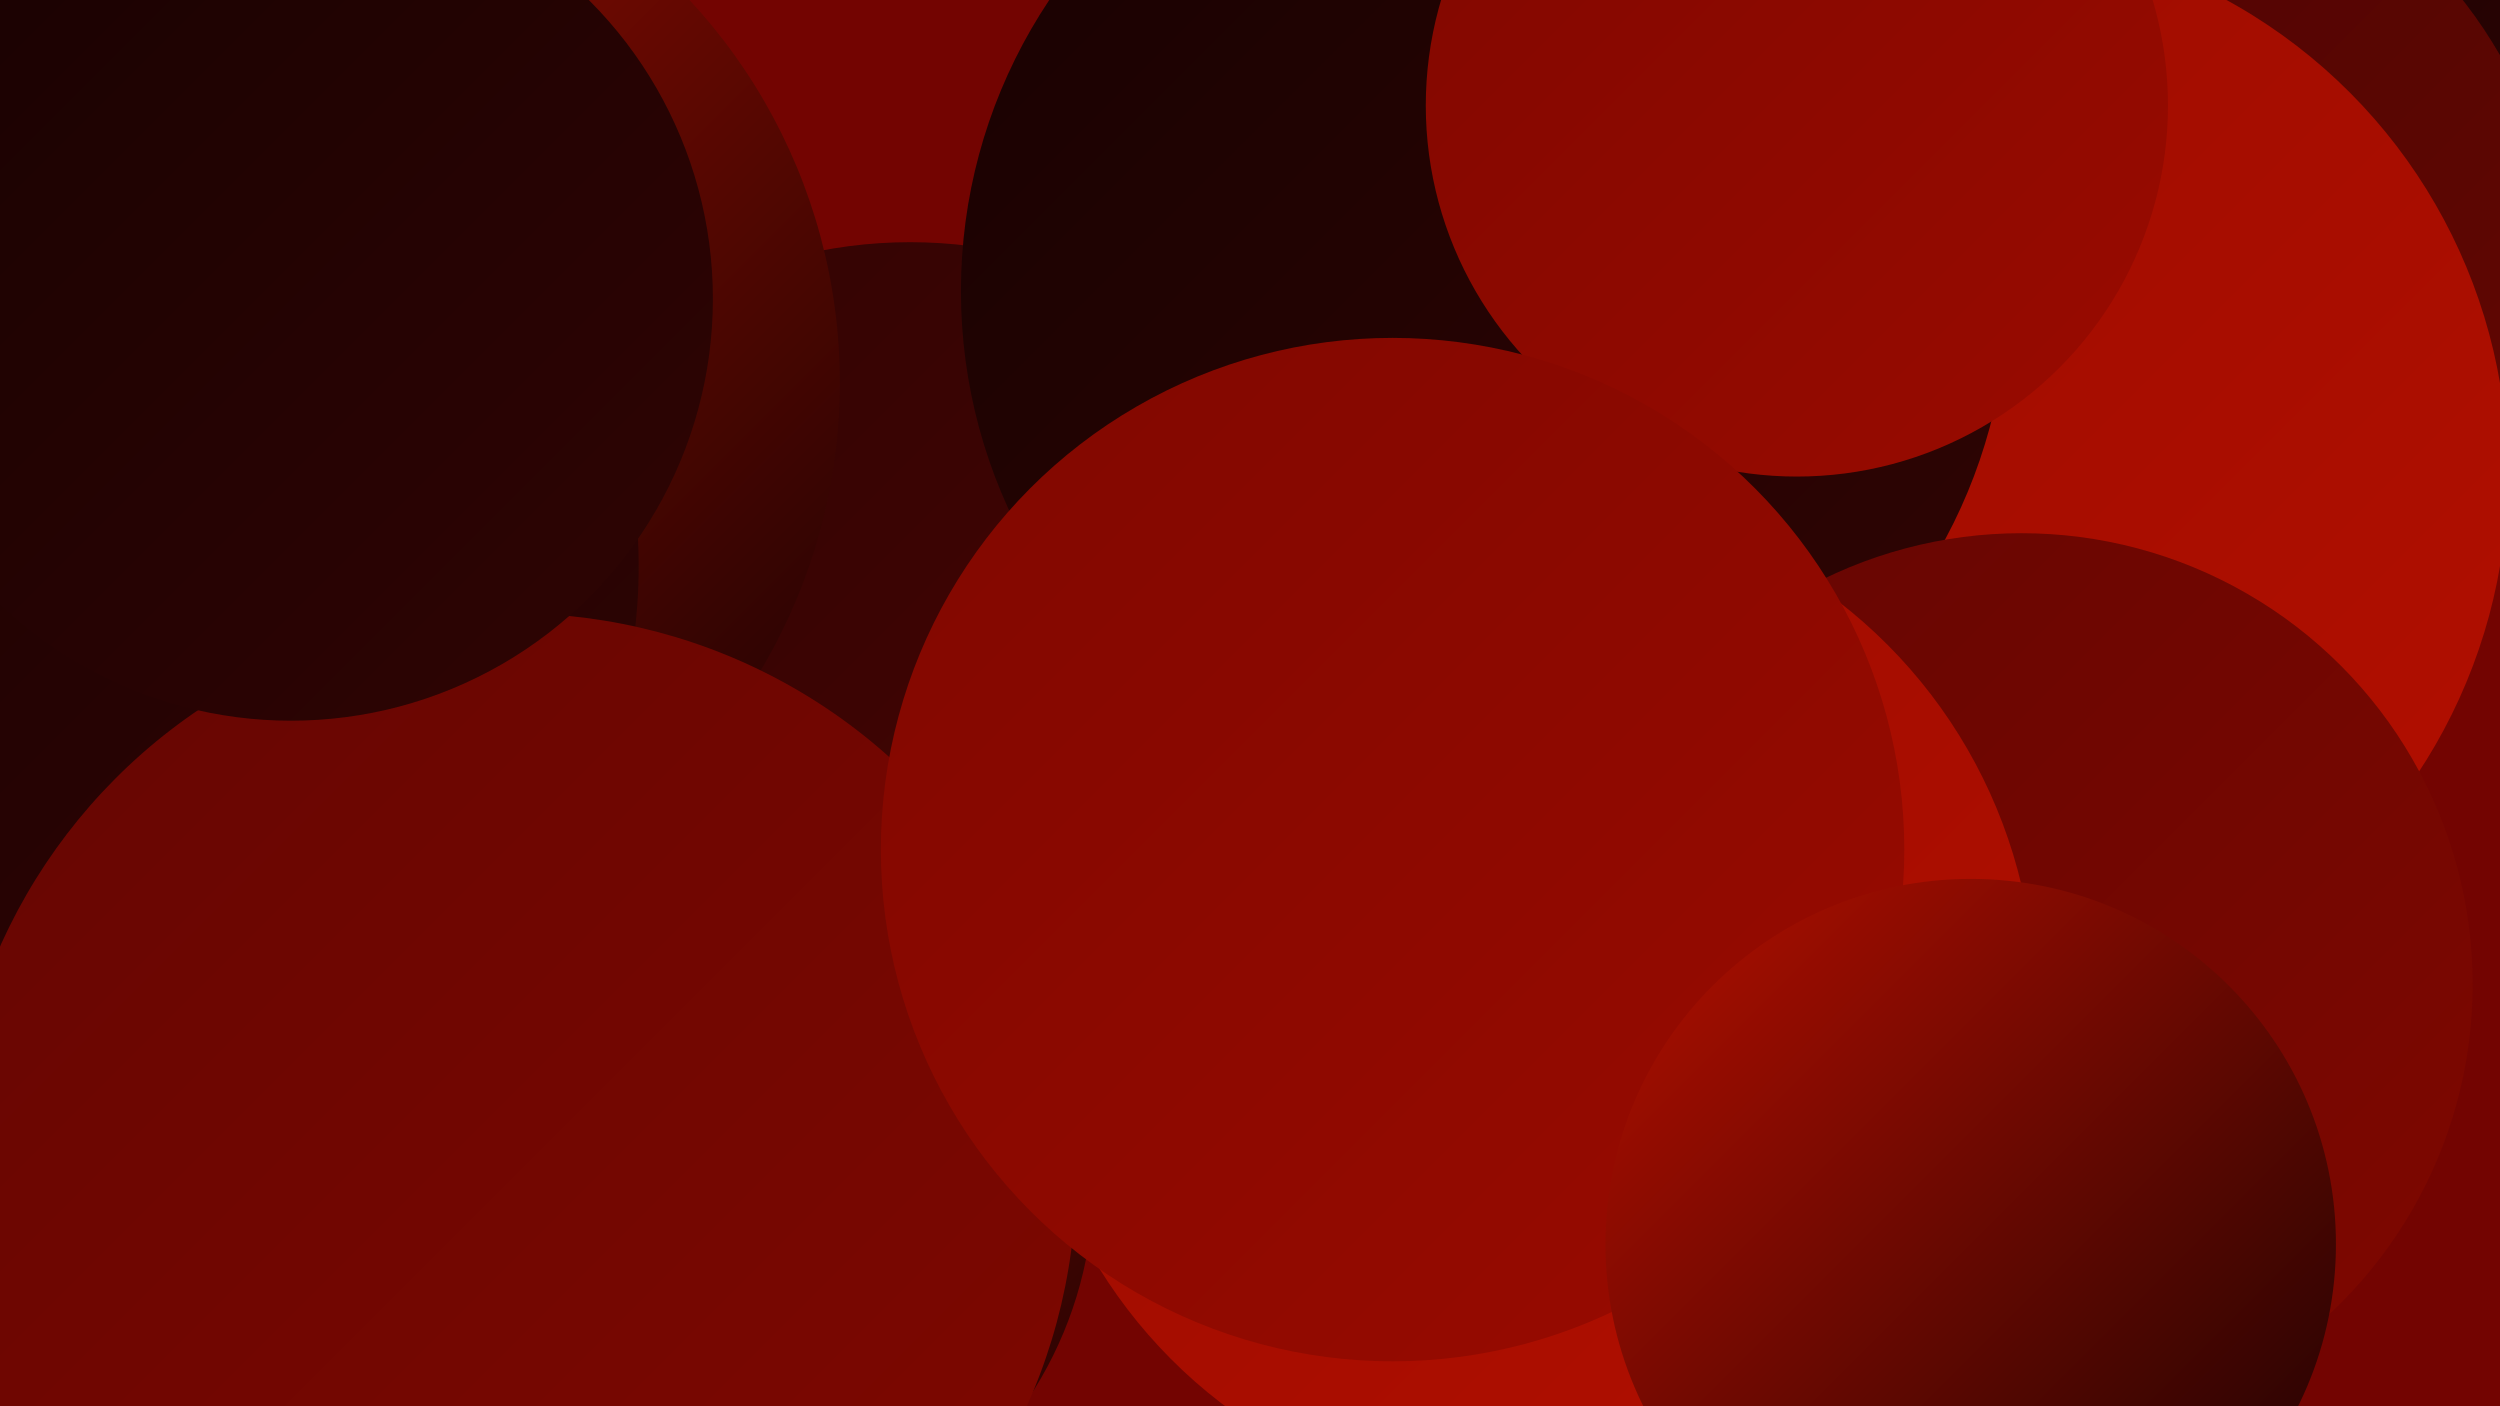
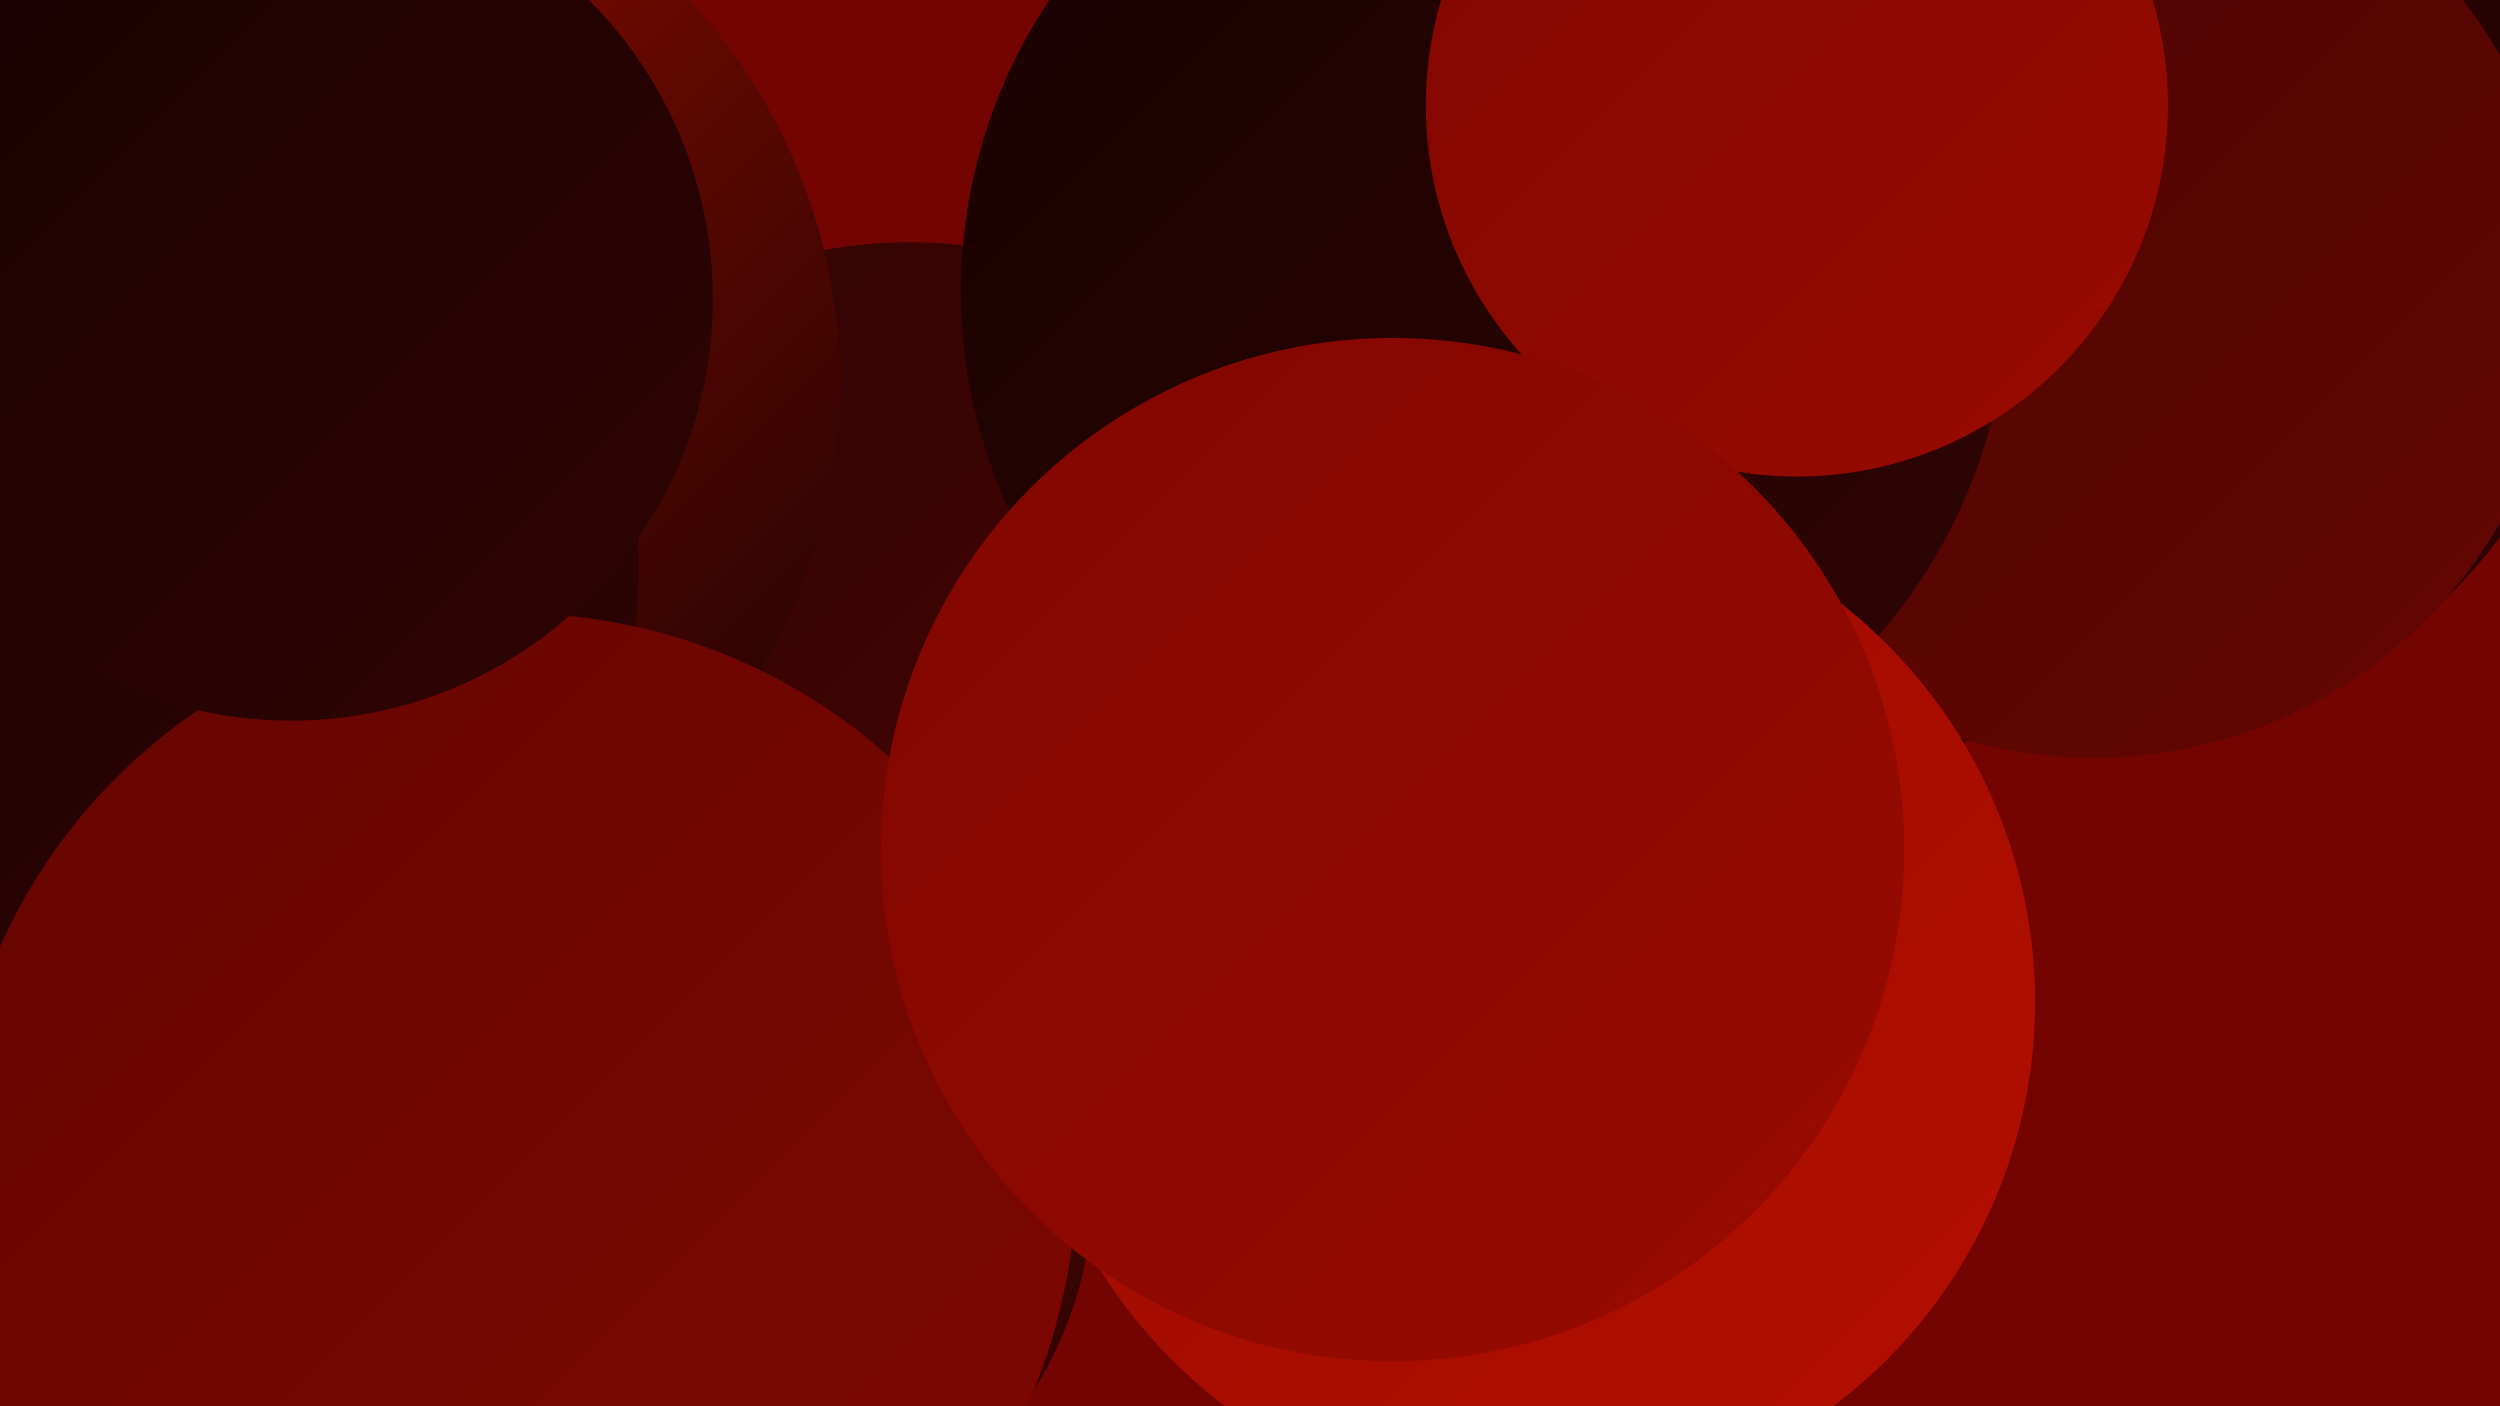
<svg xmlns="http://www.w3.org/2000/svg" width="1280" height="720">
  <defs>
    <linearGradient id="grad0" x1="0%" y1="0%" x2="100%" y2="100%">
      <stop offset="0%" style="stop-color:#180202;stop-opacity:1" />
      <stop offset="100%" style="stop-color:#300403;stop-opacity:1" />
    </linearGradient>
    <linearGradient id="grad1" x1="0%" y1="0%" x2="100%" y2="100%">
      <stop offset="0%" style="stop-color:#300403;stop-opacity:1" />
      <stop offset="100%" style="stop-color:#4a0503;stop-opacity:1" />
    </linearGradient>
    <linearGradient id="grad2" x1="0%" y1="0%" x2="100%" y2="100%">
      <stop offset="0%" style="stop-color:#4a0503;stop-opacity:1" />
      <stop offset="100%" style="stop-color:#650602;stop-opacity:1" />
    </linearGradient>
    <linearGradient id="grad3" x1="0%" y1="0%" x2="100%" y2="100%">
      <stop offset="0%" style="stop-color:#650602;stop-opacity:1" />
      <stop offset="100%" style="stop-color:#800700;stop-opacity:1" />
    </linearGradient>
    <linearGradient id="grad4" x1="0%" y1="0%" x2="100%" y2="100%">
      <stop offset="0%" style="stop-color:#800700;stop-opacity:1" />
      <stop offset="100%" style="stop-color:#9a0b00;stop-opacity:1" />
    </linearGradient>
    <linearGradient id="grad5" x1="0%" y1="0%" x2="100%" y2="100%">
      <stop offset="0%" style="stop-color:#9a0b00;stop-opacity:1" />
      <stop offset="100%" style="stop-color:#b30f00;stop-opacity:1" />
    </linearGradient>
    <linearGradient id="grad6" x1="0%" y1="0%" x2="100%" y2="100%">
      <stop offset="0%" style="stop-color:#b30f00;stop-opacity:1" />
      <stop offset="100%" style="stop-color:#180202;stop-opacity:1" />
    </linearGradient>
  </defs>
  <rect width="1280" height="720" fill="#730401" />
  <circle cx="466" cy="366" r="242" fill="url(#grad1)" />
  <circle cx="1085" cy="130" r="243" fill="url(#grad0)" />
  <circle cx="26" cy="591" r="253" fill="url(#grad3)" />
  <circle cx="120" cy="480" r="232" fill="url(#grad3)" />
  <circle cx="825" cy="272" r="211" fill="url(#grad6)" />
  <circle cx="882" cy="82" r="282" fill="url(#grad5)" />
  <circle cx="1072" cy="148" r="240" fill="url(#grad2)" />
-   <circle cx="1007" cy="243" r="277" fill="url(#grad5)" />
  <circle cx="723" cy="431" r="205" fill="url(#grad4)" />
  <circle cx="760" cy="149" r="268" fill="url(#grad0)" />
  <circle cx="359" cy="605" r="201" fill="url(#grad6)" />
-   <circle cx="1035" cy="504" r="231" fill="url(#grad3)" />
  <circle cx="783" cy="513" r="259" fill="url(#grad5)" />
  <circle cx="142" cy="196" r="288" fill="url(#grad6)" />
  <circle cx="920" cy="54" r="190" fill="url(#grad4)" />
  <circle cx="46" cy="290" r="281" fill="url(#grad0)" />
  <circle cx="263" cy="602" r="288" fill="url(#grad3)" />
  <circle cx="149" cy="153" r="216" fill="url(#grad0)" />
  <circle cx="713" cy="435" r="262" fill="url(#grad4)" />
-   <circle cx="1009" cy="637" r="187" fill="url(#grad6)" />
</svg>